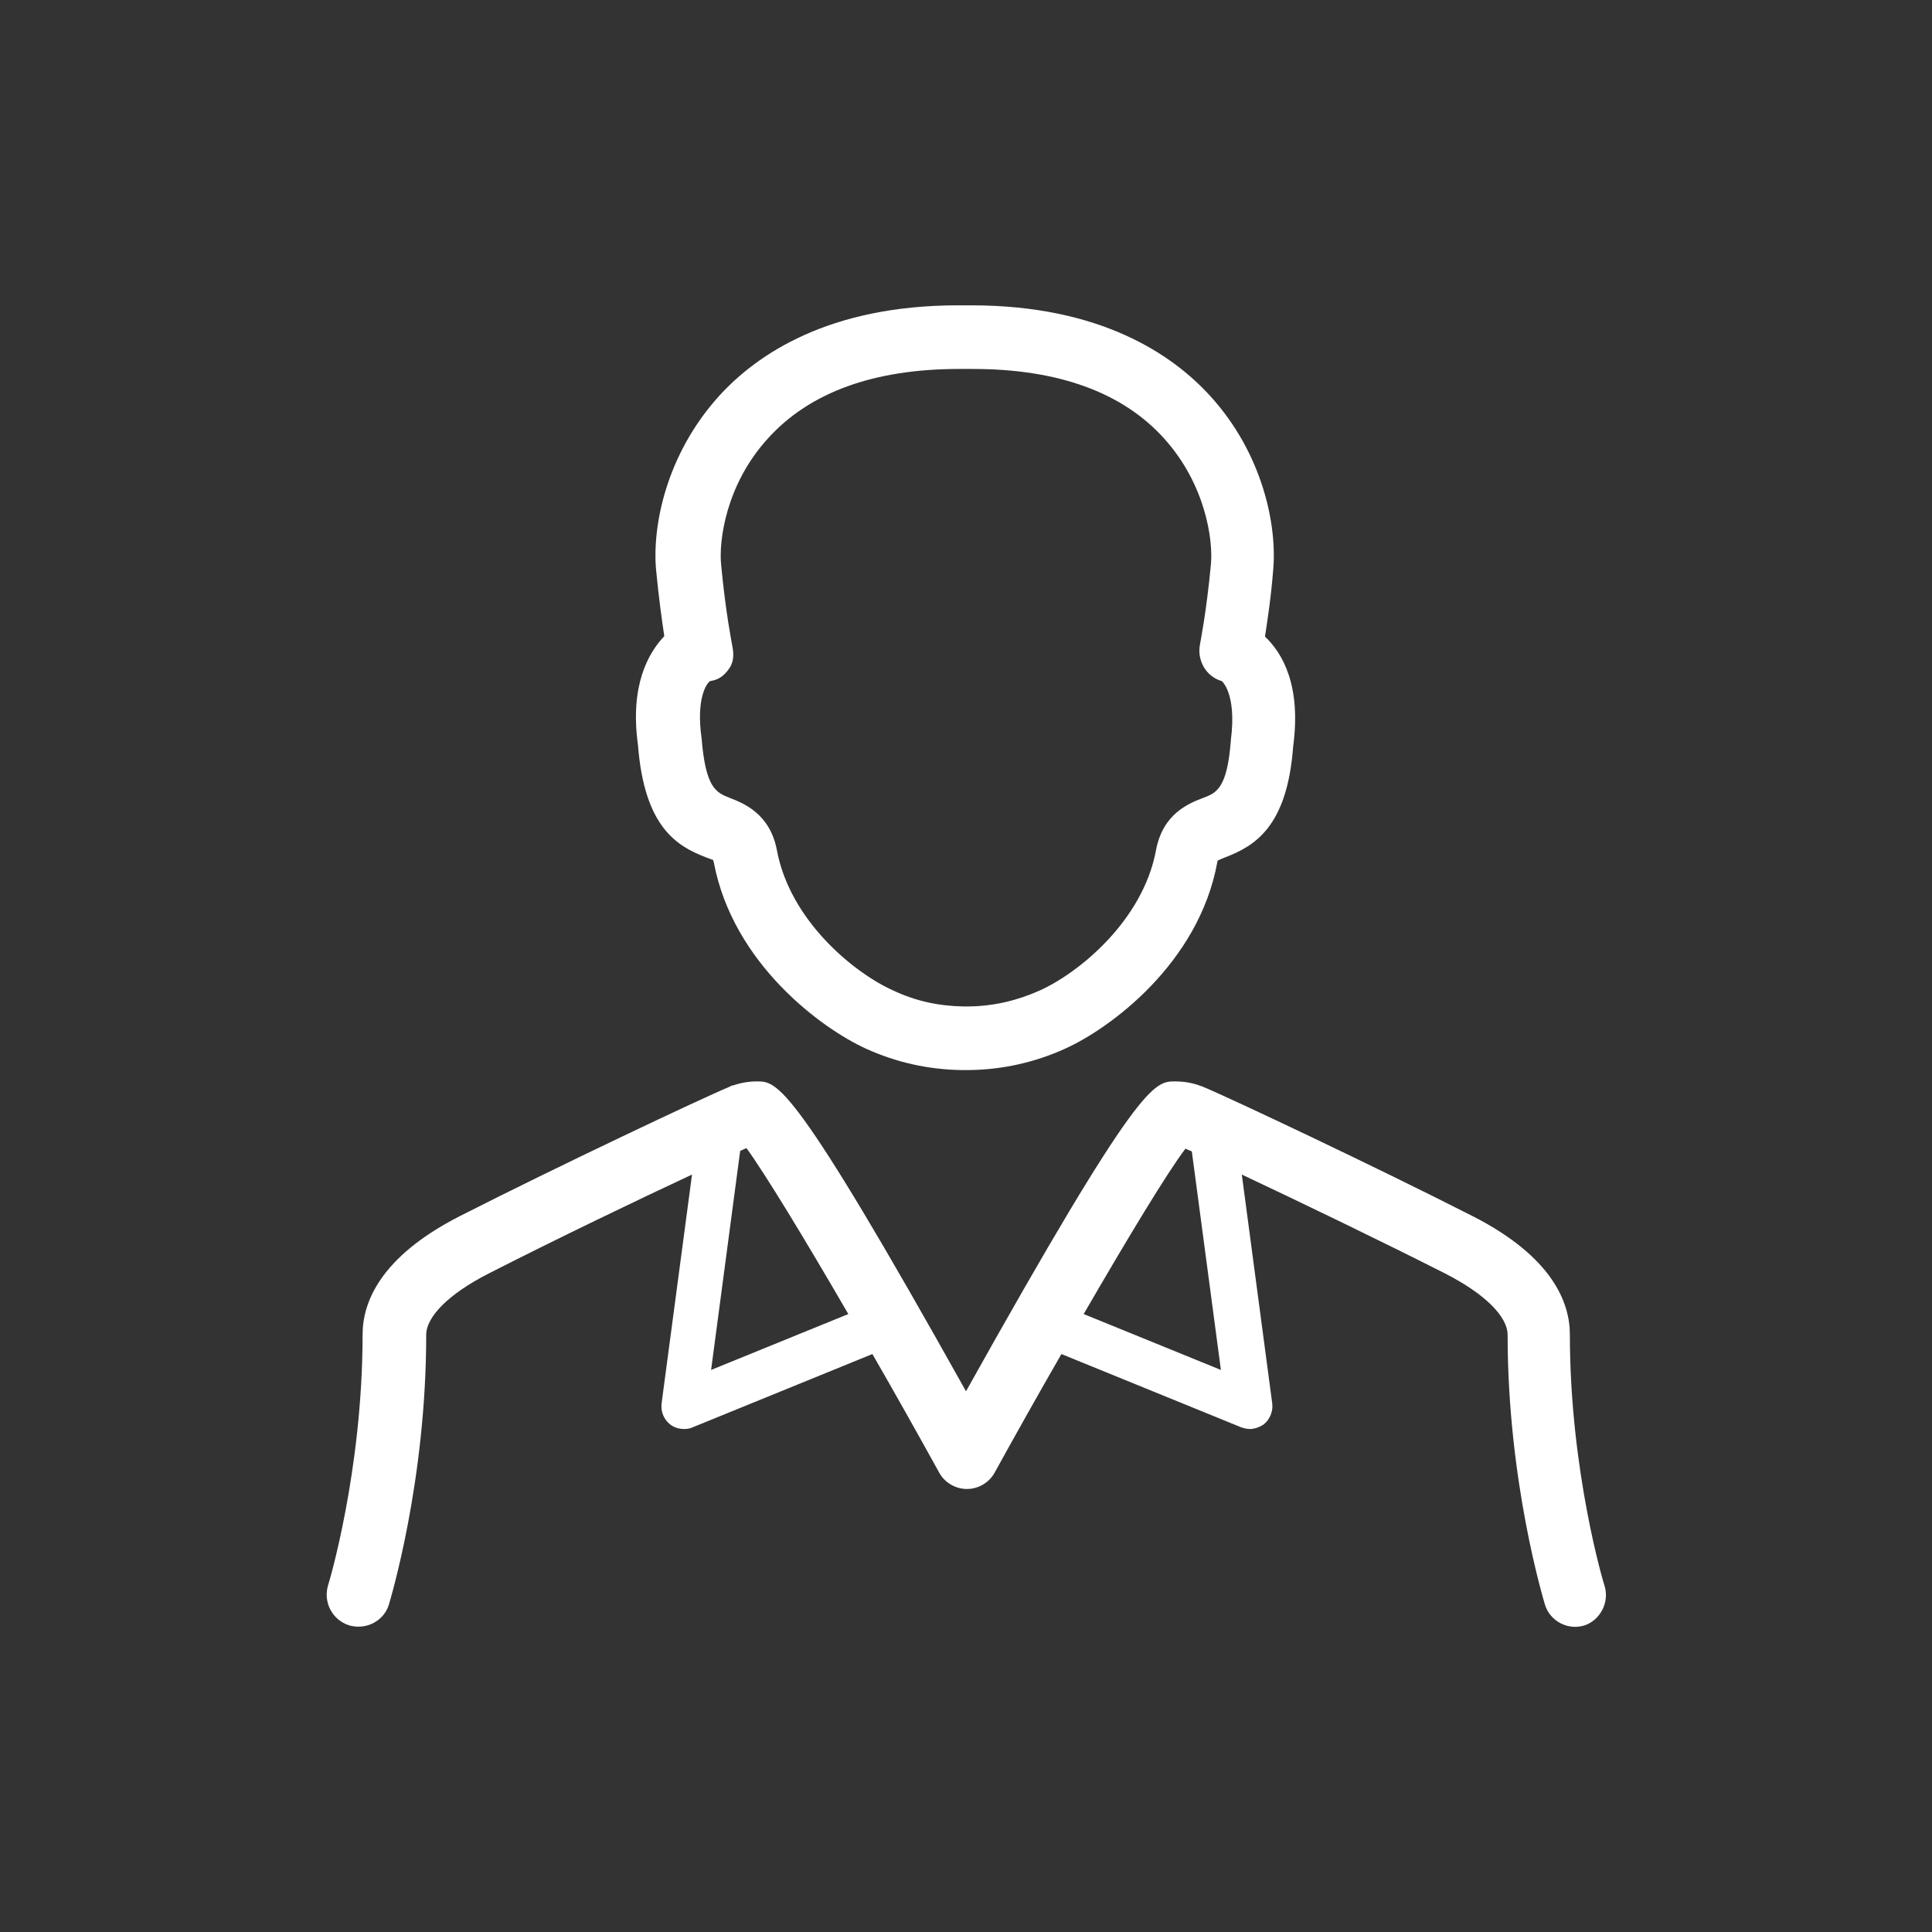
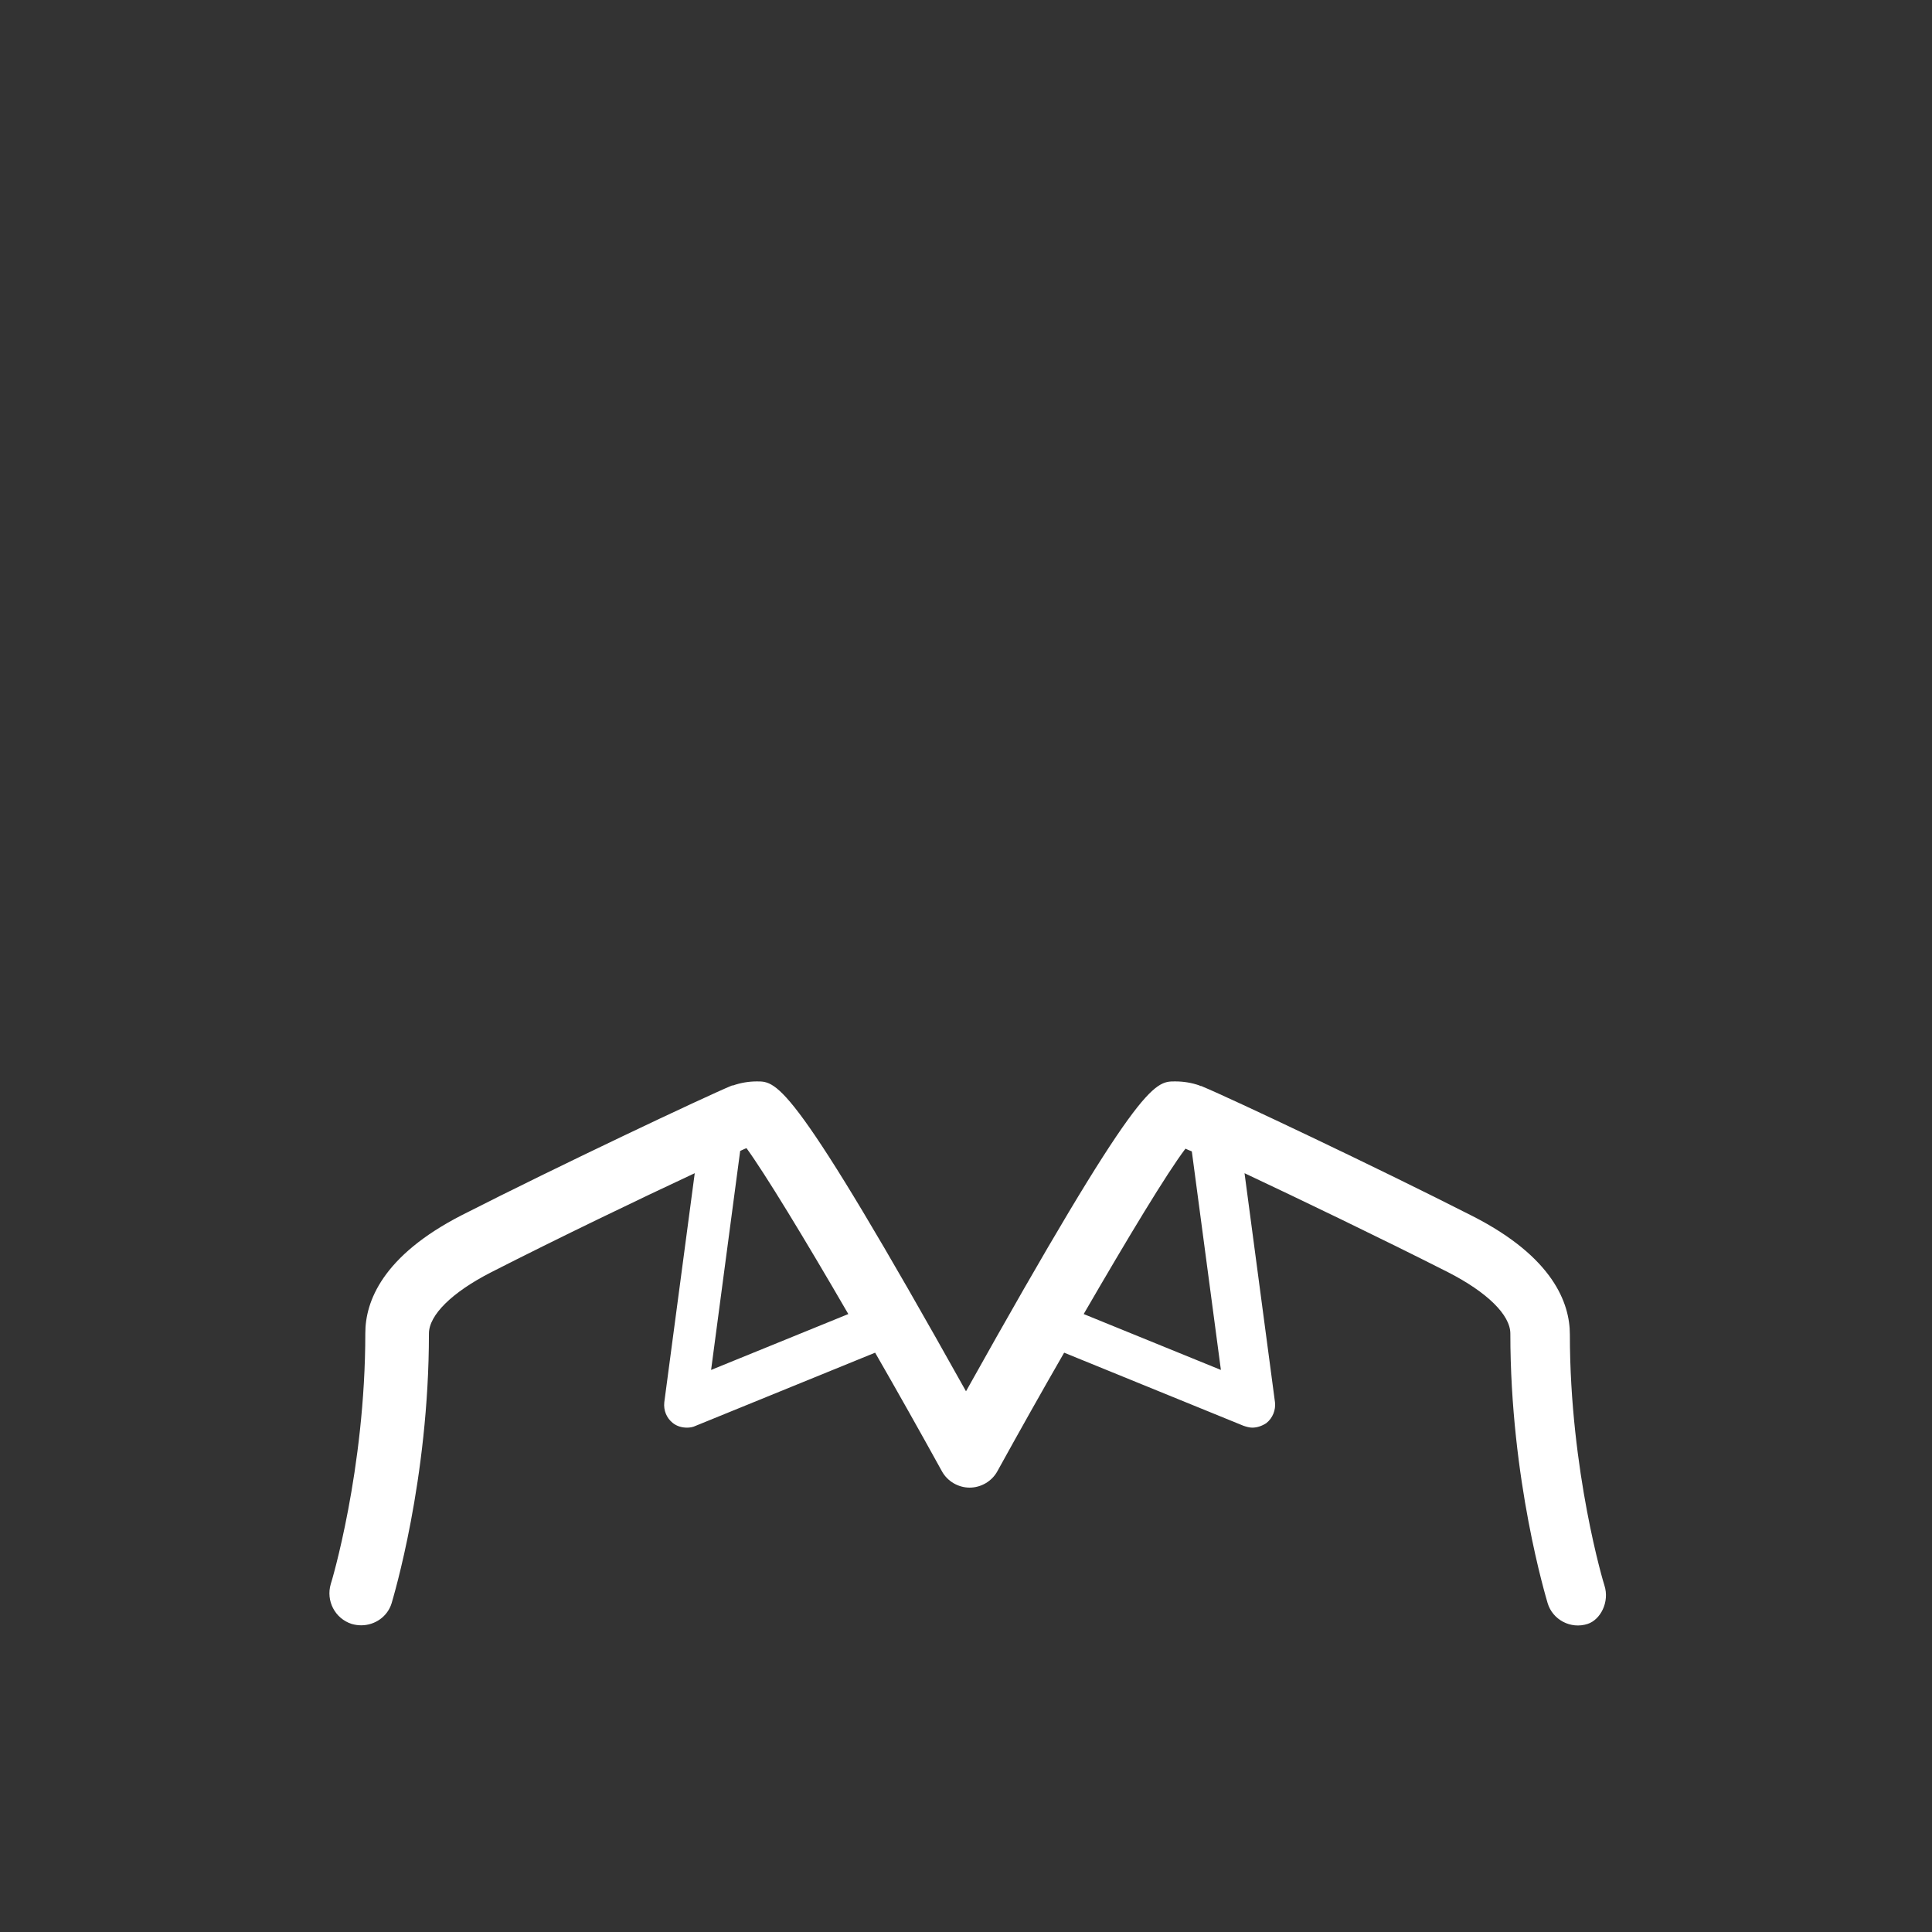
<svg xmlns="http://www.w3.org/2000/svg" version="1.1" id="Icon" x="0px" y="0px" viewBox="0 0 425.2 425.2" style="enable-background:new 0 0 425.2 425.2;" xml:space="preserve">
  <rect x="0" y="0" width="425.2" height="425.2" fill="#333333" stroke="none" />
  <style type="text/css">
	.st0{fill:#FFFFFF;}
</style>
  <g>
-     <path class="st0" d="M140.4,163.9c1.4,18.1,8.5,22.3,15,24.8c0.6,0.2,1.5,0.6,1.5,0.5c0,0,0.1,0.2,0.2,0.6   c4.2,22.3,23.8,36.6,33.5,41c6.6,3,13.7,4.6,21,4.7l0.9,0l0.9,0c0,0,0,0,0,0c7.3-0.1,14.4-1.7,21-4.7c9.8-4.4,29.4-18.7,33.5-41   c0-0.2,0.1-0.4,0.1-0.4c0.4-0.2,1.1-0.5,1.6-0.7c6.6-2.5,13.7-6.8,15-24.4c1.8-13.4-2.3-20.5-6.2-24.2c0.5-3.3,1.3-8.3,1.8-14.6   c0.9-9.7-2.2-25.6-13.9-38.4c-8.3-9.1-24.1-19.9-52.5-19.9h-3c-28.4,0-44.2,10.8-52.5,19.9c-11.7,12.9-14.8,28.7-13.9,38.4   c0.6,6.2,1.3,11.2,1.8,14.5C142.7,143.7,138.6,150.8,140.4,163.9z M156.3,149.9c1.9-0.3,3.1-1.2,4.2-2.8c1.1-1.6,1-3.4,0.6-5.3   c0-0.1-1.4-6.9-2.4-17.6c-0.5-5.1,1-17.5,10.3-27.7c9.2-10.2,23.4-15.3,42.1-15.3h3c18.7,0,32.9,5.1,42.1,15.3   c9.2,10.2,10.8,22.5,10.3,27.7c-1,10.7-2.4,17.5-2.4,17.6c-0.7,3.5,1.3,7.1,4.8,8.1c0,0,3.3,2.7,2,12.9   c-0.8,10.8-3.2,11.7-6.1,12.8c-3.1,1.2-8.9,3.4-10.4,11.6c-2.9,15.4-16.9,26.9-25.6,30.8c-4.9,2.2-10,3.4-15.4,3.5l-0.7,0l-0.7,0   c-5.5-0.1-10.5-1.2-15.4-3.5c-8.7-3.9-22.7-15.4-25.6-30.8c-1.5-8.1-7.3-10.4-10.4-11.6c-3-1.2-5.3-2.1-6.2-13.2   C153.2,154,155.4,150.4,156.3,149.9z" />
-     <path class="st0" d="M353.1,348.9c-0.1-0.2-7.6-25.1-7.6-55.2c0-6.9-3.7-17-21.3-26c-21.2-10.8-53.6-26.1-59.4-28.5   c-0.2-0.1-0.4-0.2-0.6-0.2c-0.1,0-0.1,0-0.2-0.1c-1.7-0.6-3.5-0.9-5.4-0.9c-4.6,0-7.9,0-46,68.2C174.5,238,171.1,238,166.6,238   c-1.8,0-3.6,0.3-5.3,0.9c0,0,0,0-0.1,0c0,0-0.1,0-0.1,0c-0.2,0.1-0.4,0.2-0.6,0.3c-5.8,2.4-38.2,17.7-59.4,28.5   c-17.6,9-21.3,19.1-21.3,26c0,30.1-7.5,55-7.6,55.2c-1.1,3.7,0.9,7.6,4.6,8.8c0.7,0.2,1.4,0.3,2.1,0.3c3,0,5.8-1.9,6.7-4.9   c0.3-1.1,8.2-27,8.2-59.3c0-4.1,5.1-9.1,13.7-13.5c14.9-7.6,32.8-16.2,44.8-21.8l-6.7,50.4c-0.2,1.8,0.5,3.5,1.9,4.6   c0.9,0.7,2,1,3.1,1c0.6,0,1.3-0.1,1.9-0.4l39.5-16.1c4.9,8.5,9.9,17.4,14.7,26.1c1.2,2.2,3.6,3.6,6.1,3.6c2.5,0,4.9-1.4,6.1-3.6   c4.8-8.7,9.8-17.6,14.7-26.1l39.5,16.1c0.6,0.2,1.3,0.4,1.9,0.4c1.1,0,2.2-0.4,3.1-1c1.4-1.1,2.1-2.9,1.9-4.6l-6.7-50.4   c12.1,5.7,30,14.3,44.8,21.8c8.6,4.4,13.7,9.4,13.7,13.5c0,32.3,7.9,58.2,8.2,59.3c1.1,3.7,5.1,5.8,8.8,4.6   C352.2,356.5,354.3,352.6,353.1,348.9z M156.5,301.5l6.4-48.2c0.5-0.2,1-0.5,1.4-0.6c4,5.5,12.6,19.6,22.4,36.5L156.5,301.5z    M268.7,301.5l-30.2-12.3c9.8-16.9,18.3-31,22.4-36.4c0.4,0.2,0.9,0.4,1.4,0.6L268.7,301.5z" />
+     <path class="st0" d="M353.1,348.9c-0.1-0.2-7.6-25.1-7.6-55.2c0-6.9-3.7-17-21.3-26c-21.2-10.8-53.6-26.1-59.4-28.5   c-0.2-0.1-0.4-0.2-0.6-0.2c-0.1,0-0.1,0-0.2-0.1c-1.7-0.6-3.5-0.9-5.4-0.9c-4.6,0-7.9,0-46,68.2C174.5,238,171.1,238,166.6,238   c-1.8,0-3.6,0.3-5.3,0.9c0,0,0,0-0.1,0c0,0-0.1,0-0.1,0c-5.8,2.4-38.2,17.7-59.4,28.5   c-17.6,9-21.3,19.1-21.3,26c0,30.1-7.5,55-7.6,55.2c-1.1,3.7,0.9,7.6,4.6,8.8c0.7,0.2,1.4,0.3,2.1,0.3c3,0,5.8-1.9,6.7-4.9   c0.3-1.1,8.2-27,8.2-59.3c0-4.1,5.1-9.1,13.7-13.5c14.9-7.6,32.8-16.2,44.8-21.8l-6.7,50.4c-0.2,1.8,0.5,3.5,1.9,4.6   c0.9,0.7,2,1,3.1,1c0.6,0,1.3-0.1,1.9-0.4l39.5-16.1c4.9,8.5,9.9,17.4,14.7,26.1c1.2,2.2,3.6,3.6,6.1,3.6c2.5,0,4.9-1.4,6.1-3.6   c4.8-8.7,9.8-17.6,14.7-26.1l39.5,16.1c0.6,0.2,1.3,0.4,1.9,0.4c1.1,0,2.2-0.4,3.1-1c1.4-1.1,2.1-2.9,1.9-4.6l-6.7-50.4   c12.1,5.7,30,14.3,44.8,21.8c8.6,4.4,13.7,9.4,13.7,13.5c0,32.3,7.9,58.2,8.2,59.3c1.1,3.7,5.1,5.8,8.8,4.6   C352.2,356.5,354.3,352.6,353.1,348.9z M156.5,301.5l6.4-48.2c0.5-0.2,1-0.5,1.4-0.6c4,5.5,12.6,19.6,22.4,36.5L156.5,301.5z    M268.7,301.5l-30.2-12.3c9.8-16.9,18.3-31,22.4-36.4c0.4,0.2,0.9,0.4,1.4,0.6L268.7,301.5z" />
  </g>
</svg>